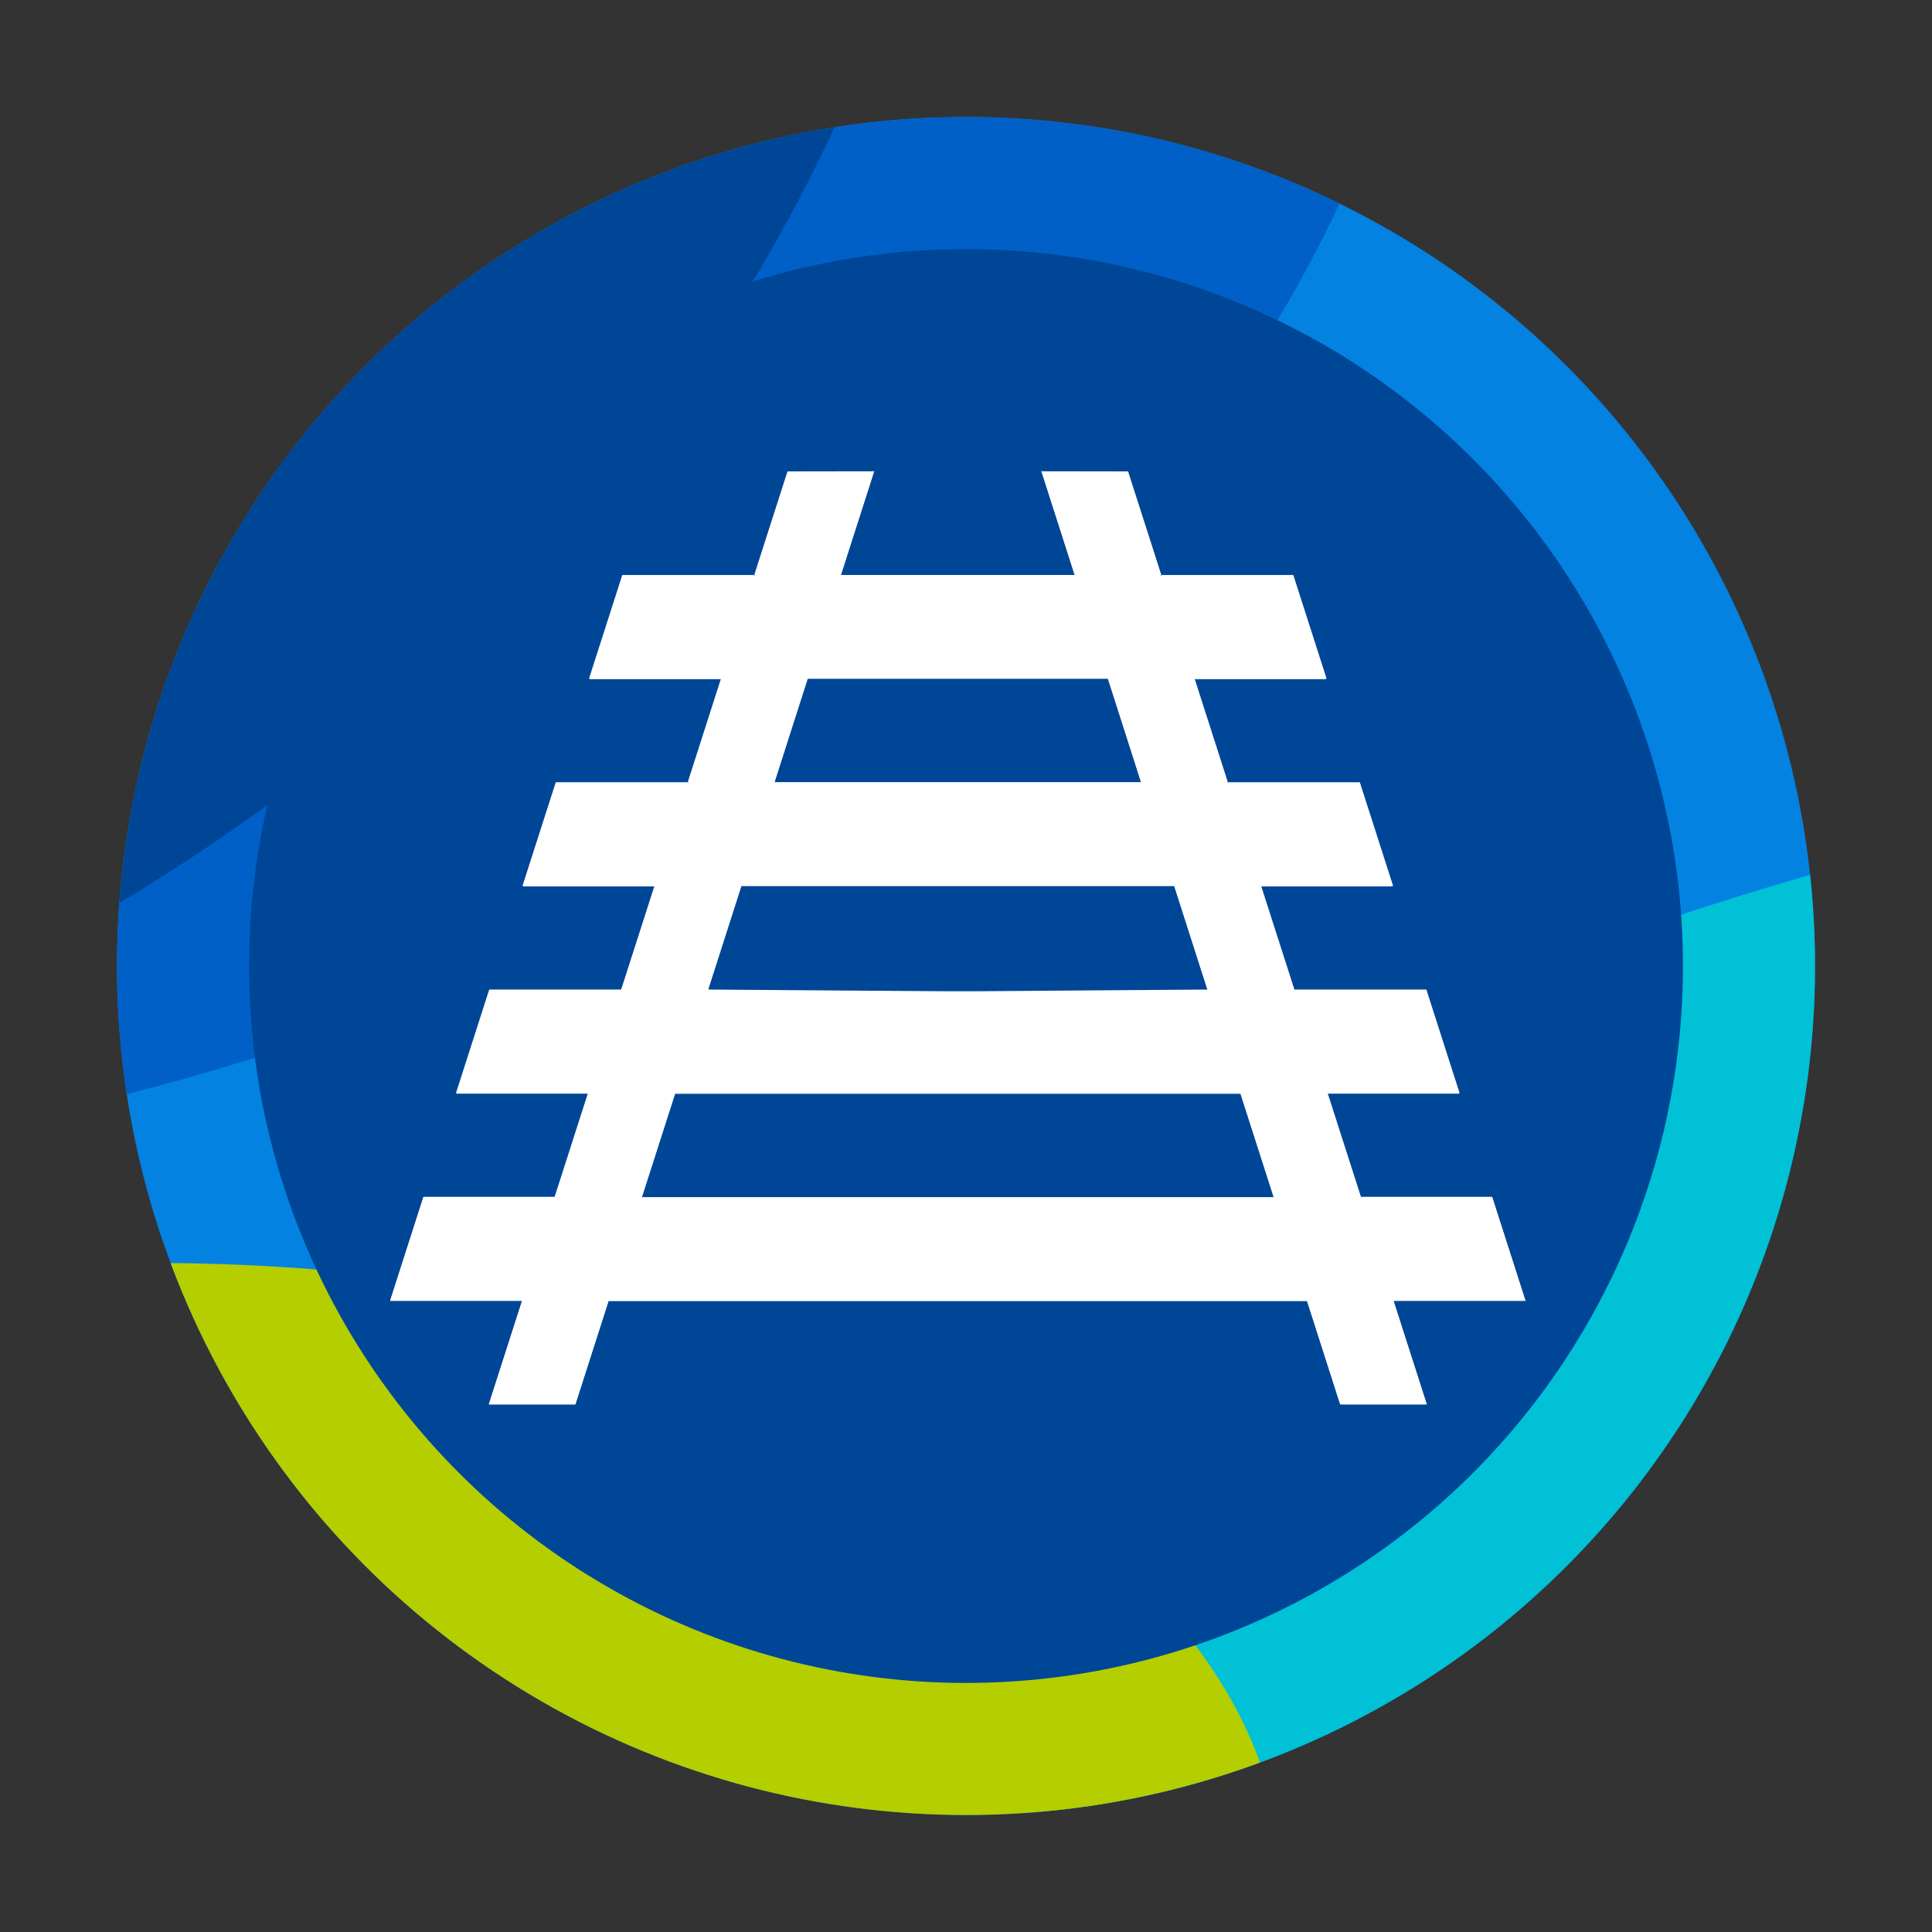
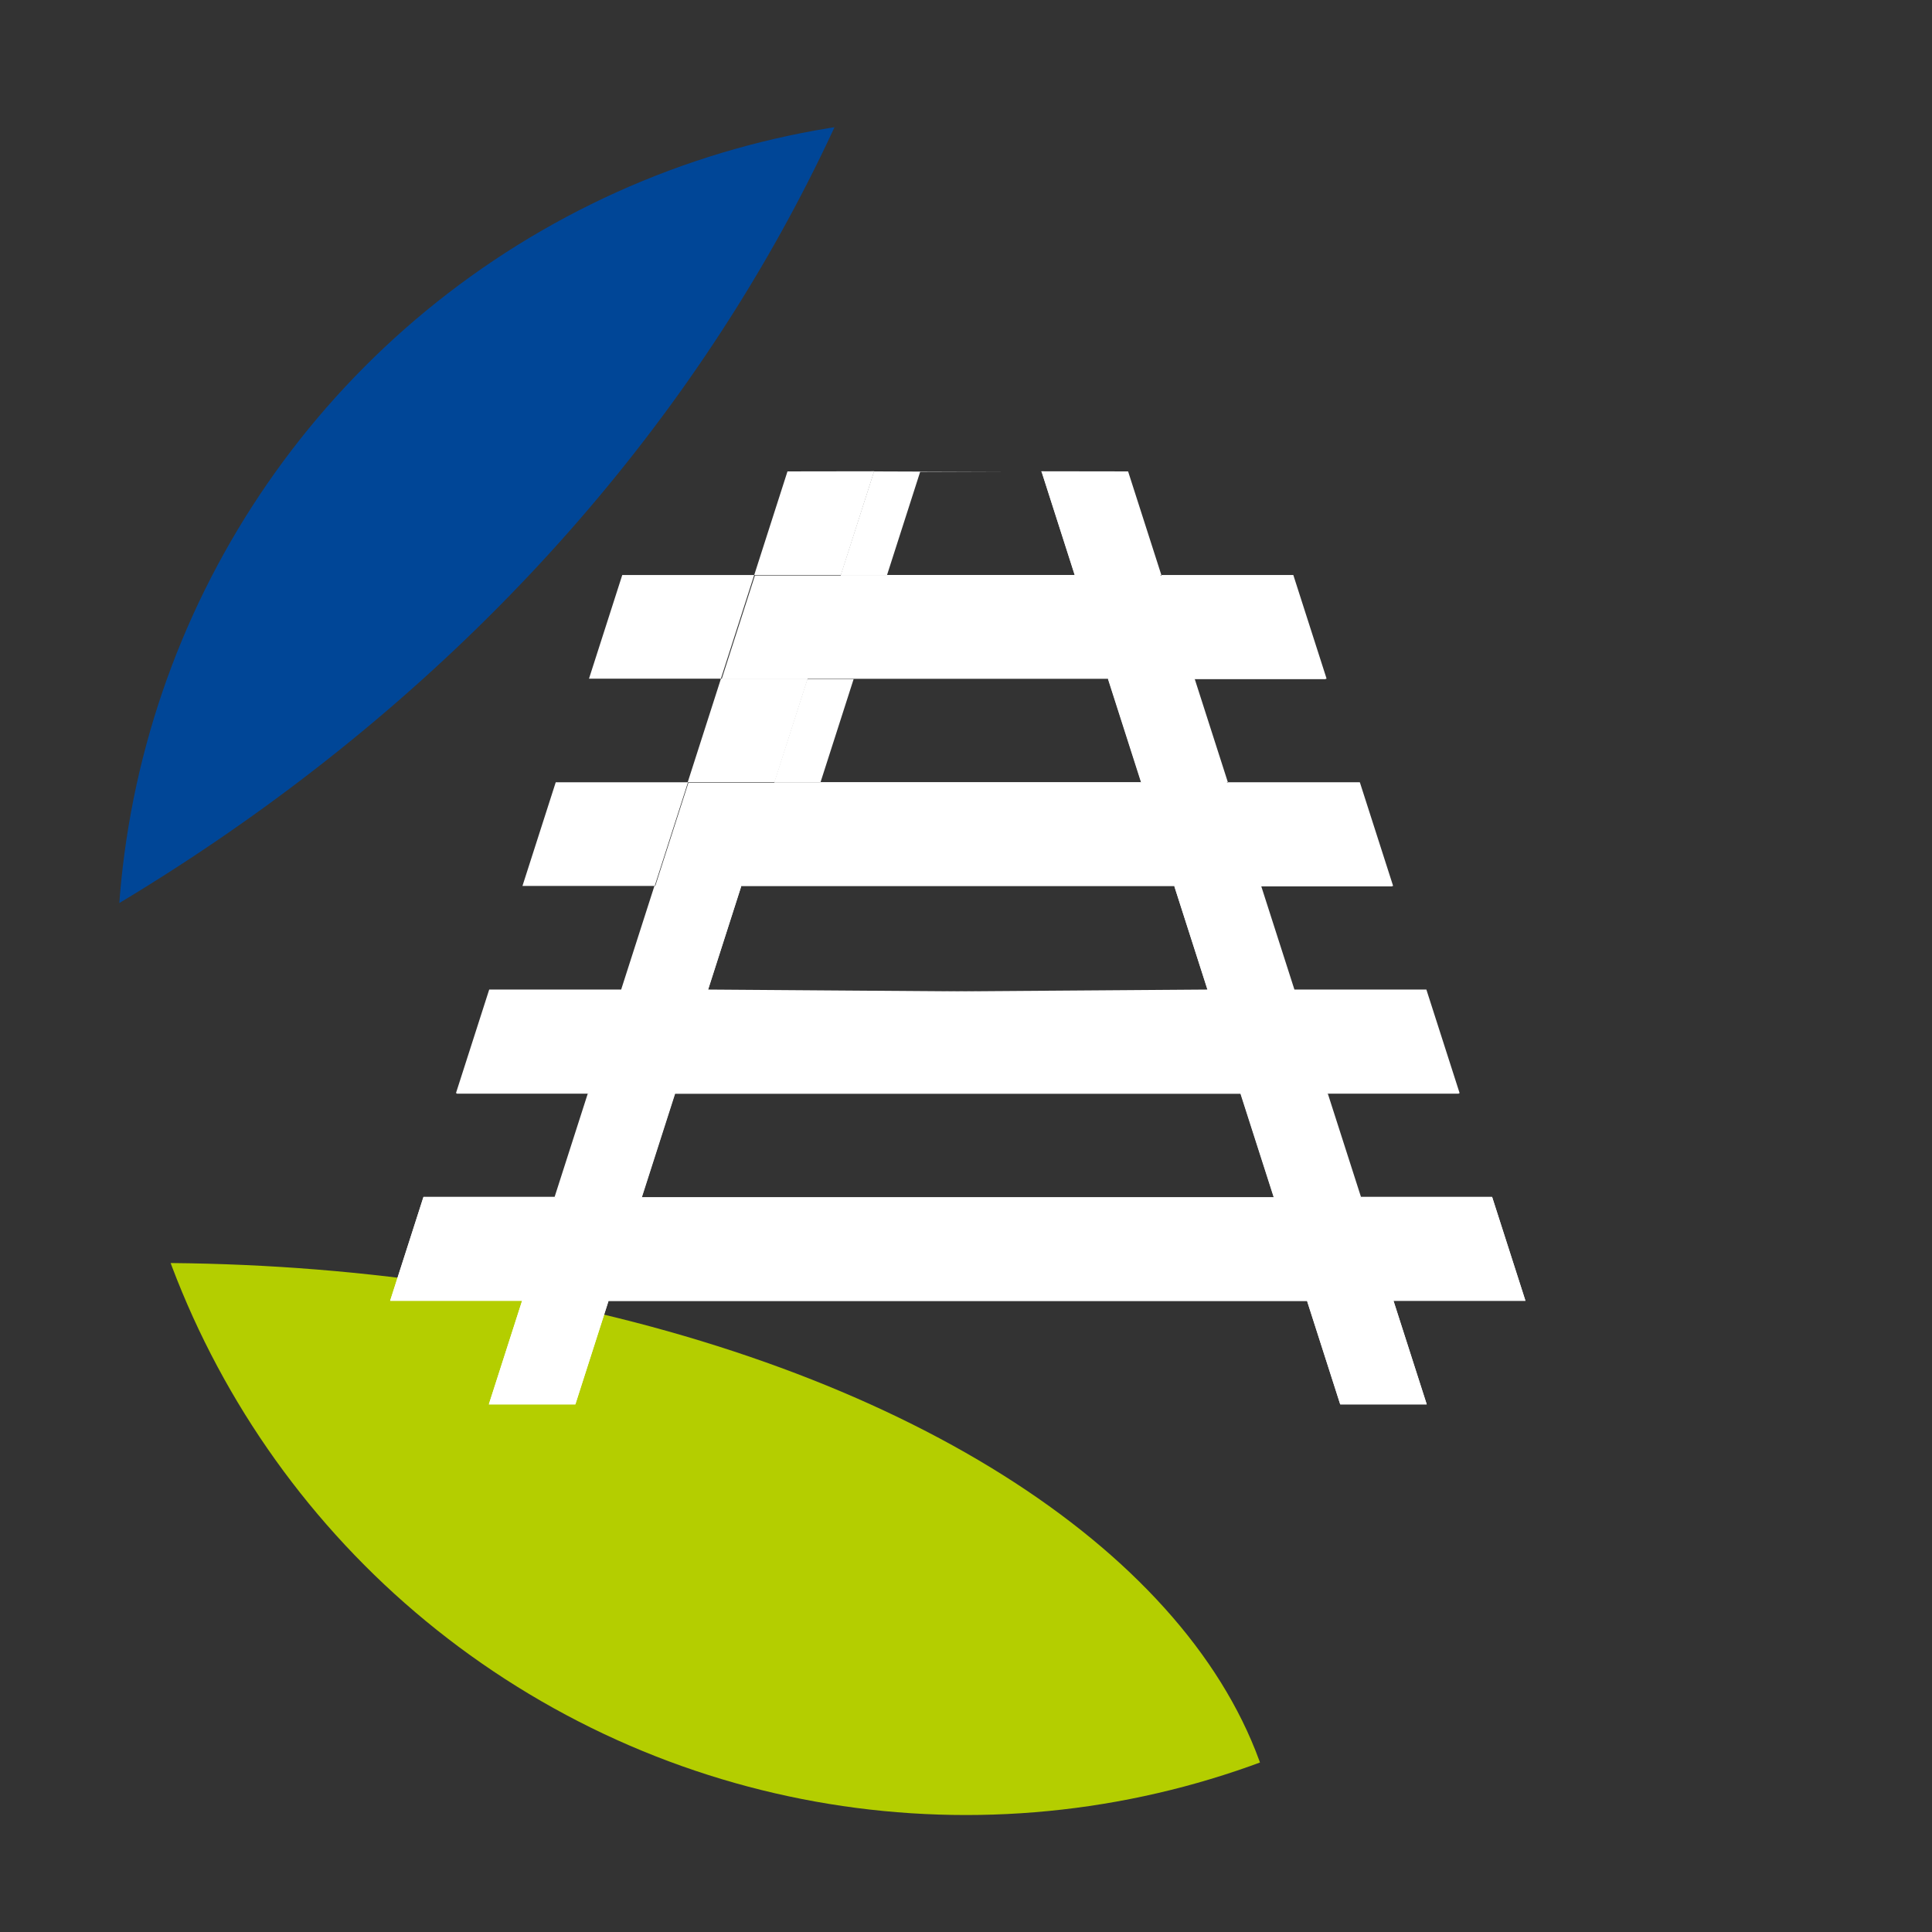
<svg xmlns="http://www.w3.org/2000/svg" xmlns:xlink="http://www.w3.org/1999/xlink" width="1024" height="1024" viewBox="0 0 1024 1024" version="1.1" xml:space="preserve" style="clip-rule:evenodd;fill-rule:evenodd;stroke-linejoin:round;stroke-miterlimit:2" id="svg7">
  <rect x="0" y="0" width="1024" height="1024" fill="#333333" stroke="none" />
  <defs id="defs7">
    <linearGradient id="swatch16">
      <stop style="stop-color:#ffffff;stop-opacity:1;" offset="0" id="stop16" />
    </linearGradient>
    <linearGradient id="swatch15">
      <stop style="stop-color:#0060c7;stop-opacity:1;" offset="0" id="stop15" />
    </linearGradient>
    <linearGradient id="swatch14">
      <stop style="stop-color:#b4ce00;stop-opacity:1;" offset="0" id="stop14" />
    </linearGradient>
    <linearGradient id="swatch13">
      <stop style="stop-color:#004697;stop-opacity:1;" offset="0" id="stop13" />
    </linearGradient>
    <linearGradient id="swatch12">
      <stop style="stop-color:#00c1d6;stop-opacity:1;" offset="0" id="stop12" />
    </linearGradient>
    <linearGradient id="swatch11">
      <stop style="stop-color:#0382e2;stop-opacity:1;" offset="0" id="stop11" />
    </linearGradient>
    <style id="style1">
      .cls-1 {
        fill: #0382e2;
      }

      .cls-1, .cls-2, .cls-3, .cls-4, .cls-5, .cls-6 {
        stroke-width: 0px;
      }

      .cls-2 {
        fill: #00c1d6;
      }

      .cls-3 {
        fill: #b4ce00;
      }

      .cls-4 {
        fill: #fff;
      }

      .cls-5 {
        fill: #0060c7;
      }

      .cls-6 {
        fill: #004697;
      }
    </style>
    <style id="style1-9">
      .cls-1 {
        fill: #0382e2;
      }

      .cls-1, .cls-2, .cls-3, .cls-4, .cls-5, .cls-6 {
        stroke-width: 0px;
      }

      .cls-2 {
        fill: #00c1d6;
      }

      .cls-3 {
        fill: #b4ce00;
      }

      .cls-4 {
        fill: #fff;
      }

      .cls-5 {
        fill: #0060c7;
      }

      .cls-6 {
        fill: #004697;
      }
    </style>
    <style id="style1-7">
      .cls-1 {
        fill: #fff;
      }

      .cls-1, .cls-2 {
        stroke-width: 0px;
      }

      .cls-2 {
        fill: #004697;
      }
    </style>
    <clipPath clipPathUnits="userSpaceOnUse" id="clipPath92-5">
-       <circle cx="512" cy="512" style="clip-rule:evenodd;display:inline;fill:url(#swatch16);fill-rule:evenodd;stroke:none;stroke-linejoin:round;stroke-miterlimit:2" id="circle92-1" clip-path="none" r="450" />
-     </clipPath>
+       </clipPath>
    <clipPath clipPathUnits="userSpaceOnUse" id="clipPath91-2">
-       <circle cx="512" cy="512" style="clip-rule:evenodd;display:inline;fill:url(#swatch16);fill-rule:evenodd;stroke:none;stroke-linejoin:round;stroke-miterlimit:2" id="circle91-5" clip-path="none" r="450" />
-     </clipPath>
+       </clipPath>
    <clipPath clipPathUnits="userSpaceOnUse" id="clipPath90-5">
      <circle cx="512" cy="512" style="clip-rule:evenodd;display:inline;fill:url(#swatch16);fill-rule:evenodd;stroke:none;stroke-linejoin:round;stroke-miterlimit:2" id="circle90-3" clip-path="none" r="450" />
    </clipPath>
    <clipPath clipPathUnits="userSpaceOnUse" id="clipPath89-1">
      <circle cx="512" cy="512" style="clip-rule:evenodd;display:inline;fill:url(#swatch16);fill-rule:evenodd;stroke:none;stroke-linejoin:round;stroke-miterlimit:2" id="circle89-9" clip-path="none" r="450" />
    </clipPath>
    <clipPath clipPathUnits="userSpaceOnUse" id="clipPath88-5">
      <circle cx="512" cy="512" style="clip-rule:evenodd;display:inline;fill:url(#swatch16);fill-rule:evenodd;stroke:none;stroke-linejoin:round;stroke-miterlimit:2" id="circle88-9" clip-path="none" r="450" />
    </clipPath>
    <linearGradient xlink:href="#swatch13" id="linearGradient20" gradientUnits="userSpaceOnUse" x1="132" y1="512" x2="892" y2="512" />
    <clipPath clipPathUnits="userSpaceOnUse" id="clipPath87-3">
-       <circle cx="512" cy="512" style="clip-rule:evenodd;display:inline;fill:url(#swatch16);fill-rule:evenodd;stroke:none;stroke-linejoin:round;stroke-miterlimit:2" id="circle87-9" clip-path="none" r="450" />
-     </clipPath>
+       </clipPath>
  </defs>
  <g id="g7" clip-path="none" style="clip-rule:evenodd;fill-rule:evenodd;stroke-linejoin:round;stroke-miterlimit:2">
    <ellipse style="clip-rule:evenodd;fill:url(#swatch11);fill-rule:evenodd;stroke-width:11.339;stroke-linecap:round;stroke-linejoin:round;stroke-miterlimit:2" id="ellipse3" cx="642.74" cy="547.765" rx="726.672" ry="636.114" clip-path="url(#clipPath92-5)" />
    <ellipse style="clip-rule:evenodd;fill:url(#swatch12);fill-rule:evenodd;stroke-width:17.638;stroke-linecap:round;stroke-linejoin:round;stroke-miterlimit:2" id="ellipse4" cx="1709.968" cy="818.118" rx="1220.51" ry="449.455" clip-path="url(#clipPath91-2)" />
    <ellipse style="clip-rule:evenodd;fill:url(#swatch14);fill-rule:evenodd;stroke-width:14.151;stroke-linecap:round;stroke-linejoin:round;stroke-miterlimit:2" id="ellipse5" cx="81.017" cy="997.836" rx="598.138" ry="328.438" clip-path="url(#clipPath90-5)" />
-     <ellipse style="display:inline;fill:url(#swatch15);stroke-width:10.961;stroke-linecap:round;stroke-linejoin:round" id="ellipse6" cx="-280.508" cy="-132.462" rx="1044.728" ry="755.447" clip-path="url(#clipPath89-1)" />
    <ellipse style="fill:url(#swatch13);stroke-width:11.339;stroke-linecap:round;stroke-linejoin:round" id="ellipse7" cx="-552.182" cy="-267.256" rx="1069.024" ry="912.205" clip-path="url(#clipPath88-5)" />
    <circle style="clip-rule:evenodd;display:inline;fill:url(#linearGradient20);fill-opacity:1;fill-rule:evenodd;stroke:none;stroke-width:1.431;stroke-linejoin:round;stroke-miterlimit:2" id="circle7" cx="512" cy="512" r="380" clip-path="url(#clipPath87-3)">
      <desc id="desc7">This is the background behind the text</desc>
    </circle>
  </g>
  <g id="g1" style="display:inline" transform="matrix(22.346,0,0,22.346,-2950.741,-8638.336)">
    <path class="cls-1" d="m 156.139,401.923 -0.673,6.663 c -0.113,1.16 -0.17,2.322 -0.17,3.483 0,2.213 0.259,3.556 0.778,4.028 0.518,0.472 1.111,0.709 1.776,0.709 1.485,0 2.368,-0.937 2.647,-2.809 h 0.86 c -0.51,4.303 -2.221,6.454 -5.131,6.454 -3.049,0 -4.574,-1.75 -4.574,-5.247 0,-1.765 0.17,-3.962 0.51,-6.593 l 0.86,-6.687 h -2.298 c -1.27,0 -2.256,0.214 -2.96,0.639 -0.705,0.425 -1.359,1.281 -1.962,2.566 h -0.835 c 0.495,-1.702 1.083,-3.053 1.765,-4.051 0.68,-0.998 1.33,-1.672 1.95,-2.02 0.62,-0.348 1.54,-0.522 2.763,-0.522 h 11.423 v 3.39 c 0,0 -6.733,0 -6.733,0 z" id="path2" style="clip-rule:evenodd;display:none;fill-rule:evenodd;stroke-linejoin:round;stroke-miterlimit:2" />
    <path class="cls-1" d="m 150.726,397.753 -0.789,2.458 h -3.13 l -0.789,2.458 h 3.13 l -0.789,2.458 h -3.13 l -0.789,2.458 h 3.13 l -0.789,2.458 h -3.13 l -0.789,2.458 h 3.13 l -0.789,2.458 h -3.111 l -0.789,2.458 h 3.13 l -0.789,2.458 h 2.052 l 7.086,-22.125 z m 6.027,0 0.789,2.458 h -7.606 l -0.789,2.458 h 9.184 l 0.789,2.458 h -10.754 l -0.789,2.458 h 12.323 l 0.789,2.458 -14.246,0.103 -0.446,2.366 h 15.472 l 0.789,2.458 h -17.041 l -0.789,2.458 h 18.62 l 0.789,2.458 h 2.052 l -0.789,-2.458 h 3.13 l -0.789,-2.458 h -3.13 l -0.789,-2.458 h 3.13 l -0.789,-2.458 h -3.13 l -0.789,-2.458 h 3.13 l -0.789,-2.458 h -3.13 l -0.789,-2.458 h 3.13 l -0.789,-2.458 h -3.13 l -0.789,-2.458 h -2.052 z" id="path1" style="clip-rule:evenodd;fill:#ffffff;fill-rule:evenodd;stroke-width:0px;stroke-linejoin:round;stroke-miterlimit:2" />
-     <path class="cls-1" d="m 158.805,397.753 0.789,2.458 h 3.13 l 0.789,2.458 h -3.13 l 0.789,2.458 h 3.13 l 0.789,2.458 h -3.13 l 0.789,2.458 h 3.13 l 0.789,2.458 h -3.13 l 0.789,2.458 h 3.111 l 0.789,2.458 h -3.13 l 0.789,2.458 h -2.052 l -7.086,-22.125 z m -6.027,0 -0.789,2.458 h 7.606 l 0.789,2.458 h -9.184 l -0.789,2.458 h 10.754 l 0.789,2.458 h -12.323 l -0.789,2.458 14.246,0.103 0.446,2.366 h -15.472 l -0.789,2.458 h 17.041 l 0.789,2.458 h -18.62 l -0.789,2.458 h -2.052 l 0.789,-2.458 h -3.13 l 0.789,-2.458 h 3.13 l 0.789,-2.458 h -3.13 l 0.789,-2.458 h 3.13 l 0.789,-2.458 h -3.13 l 0.789,-2.458 h 3.13 l 0.789,-2.458 h -3.13 l 0.789,-2.458 h 3.13 l 0.789,-2.458 h 2.052 z" id="path1-1" style="clip-rule:evenodd;display:inline;fill:#ffffff;fill-rule:evenodd;stroke-width:0px;stroke-linejoin:round;stroke-miterlimit:2" />
+     <path class="cls-1" d="m 158.805,397.753 0.789,2.458 h 3.13 l 0.789,2.458 h -3.13 l 0.789,2.458 h 3.13 l 0.789,2.458 h -3.13 l 0.789,2.458 h 3.13 l 0.789,2.458 h -3.13 l 0.789,2.458 h 3.111 l 0.789,2.458 h -3.13 l 0.789,2.458 h -2.052 l -7.086,-22.125 z m -6.027,0 -0.789,2.458 h 7.606 l 0.789,2.458 h -9.184 l -0.789,2.458 h 10.754 l 0.789,2.458 h -12.323 l -0.789,2.458 14.246,0.103 0.446,2.366 h -15.472 l -0.789,2.458 h 17.041 l 0.789,2.458 h -18.62 l -0.789,2.458 h -2.052 l 0.789,-2.458 h -3.13 l 0.789,-2.458 h 3.13 l 0.789,-2.458 h -3.13 l 0.789,-2.458 h 3.13 l 0.789,-2.458 l 0.789,-2.458 h 3.13 l 0.789,-2.458 h -3.13 l 0.789,-2.458 h 3.13 l 0.789,-2.458 h 2.052 z" id="path1-1" style="clip-rule:evenodd;display:inline;fill:#ffffff;fill-rule:evenodd;stroke-width:0px;stroke-linejoin:round;stroke-miterlimit:2" />
  </g>
</svg>